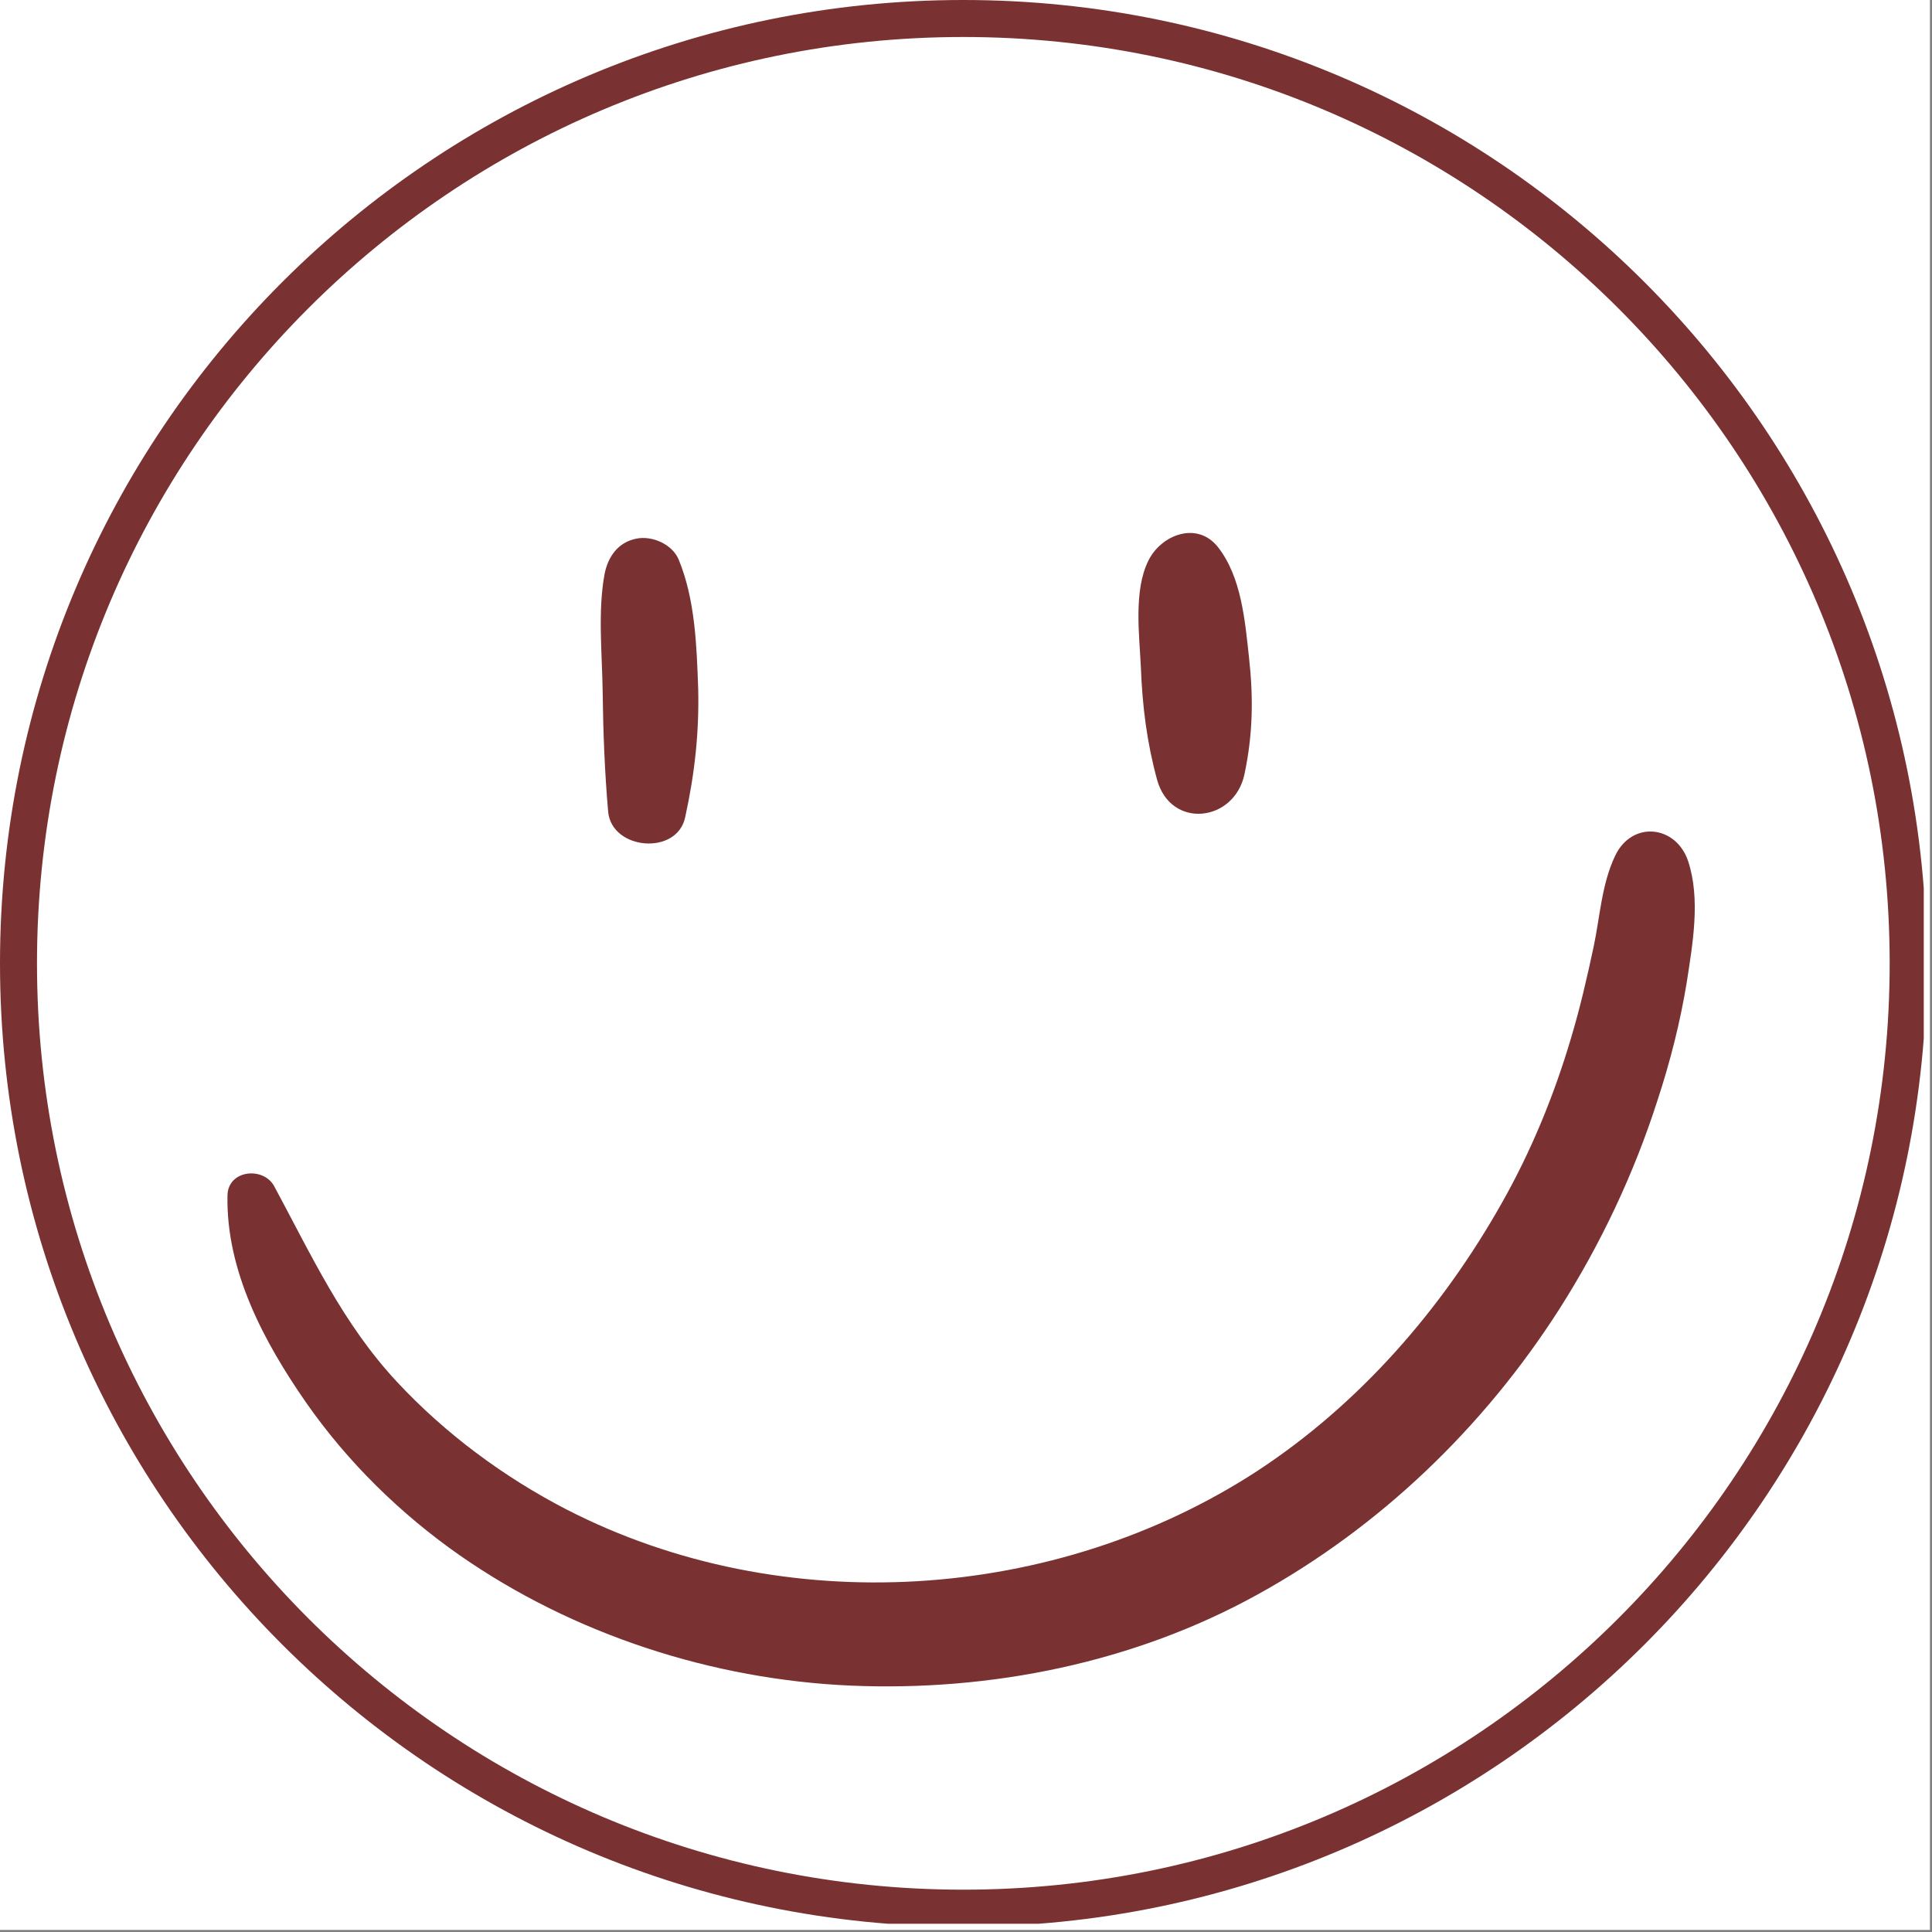
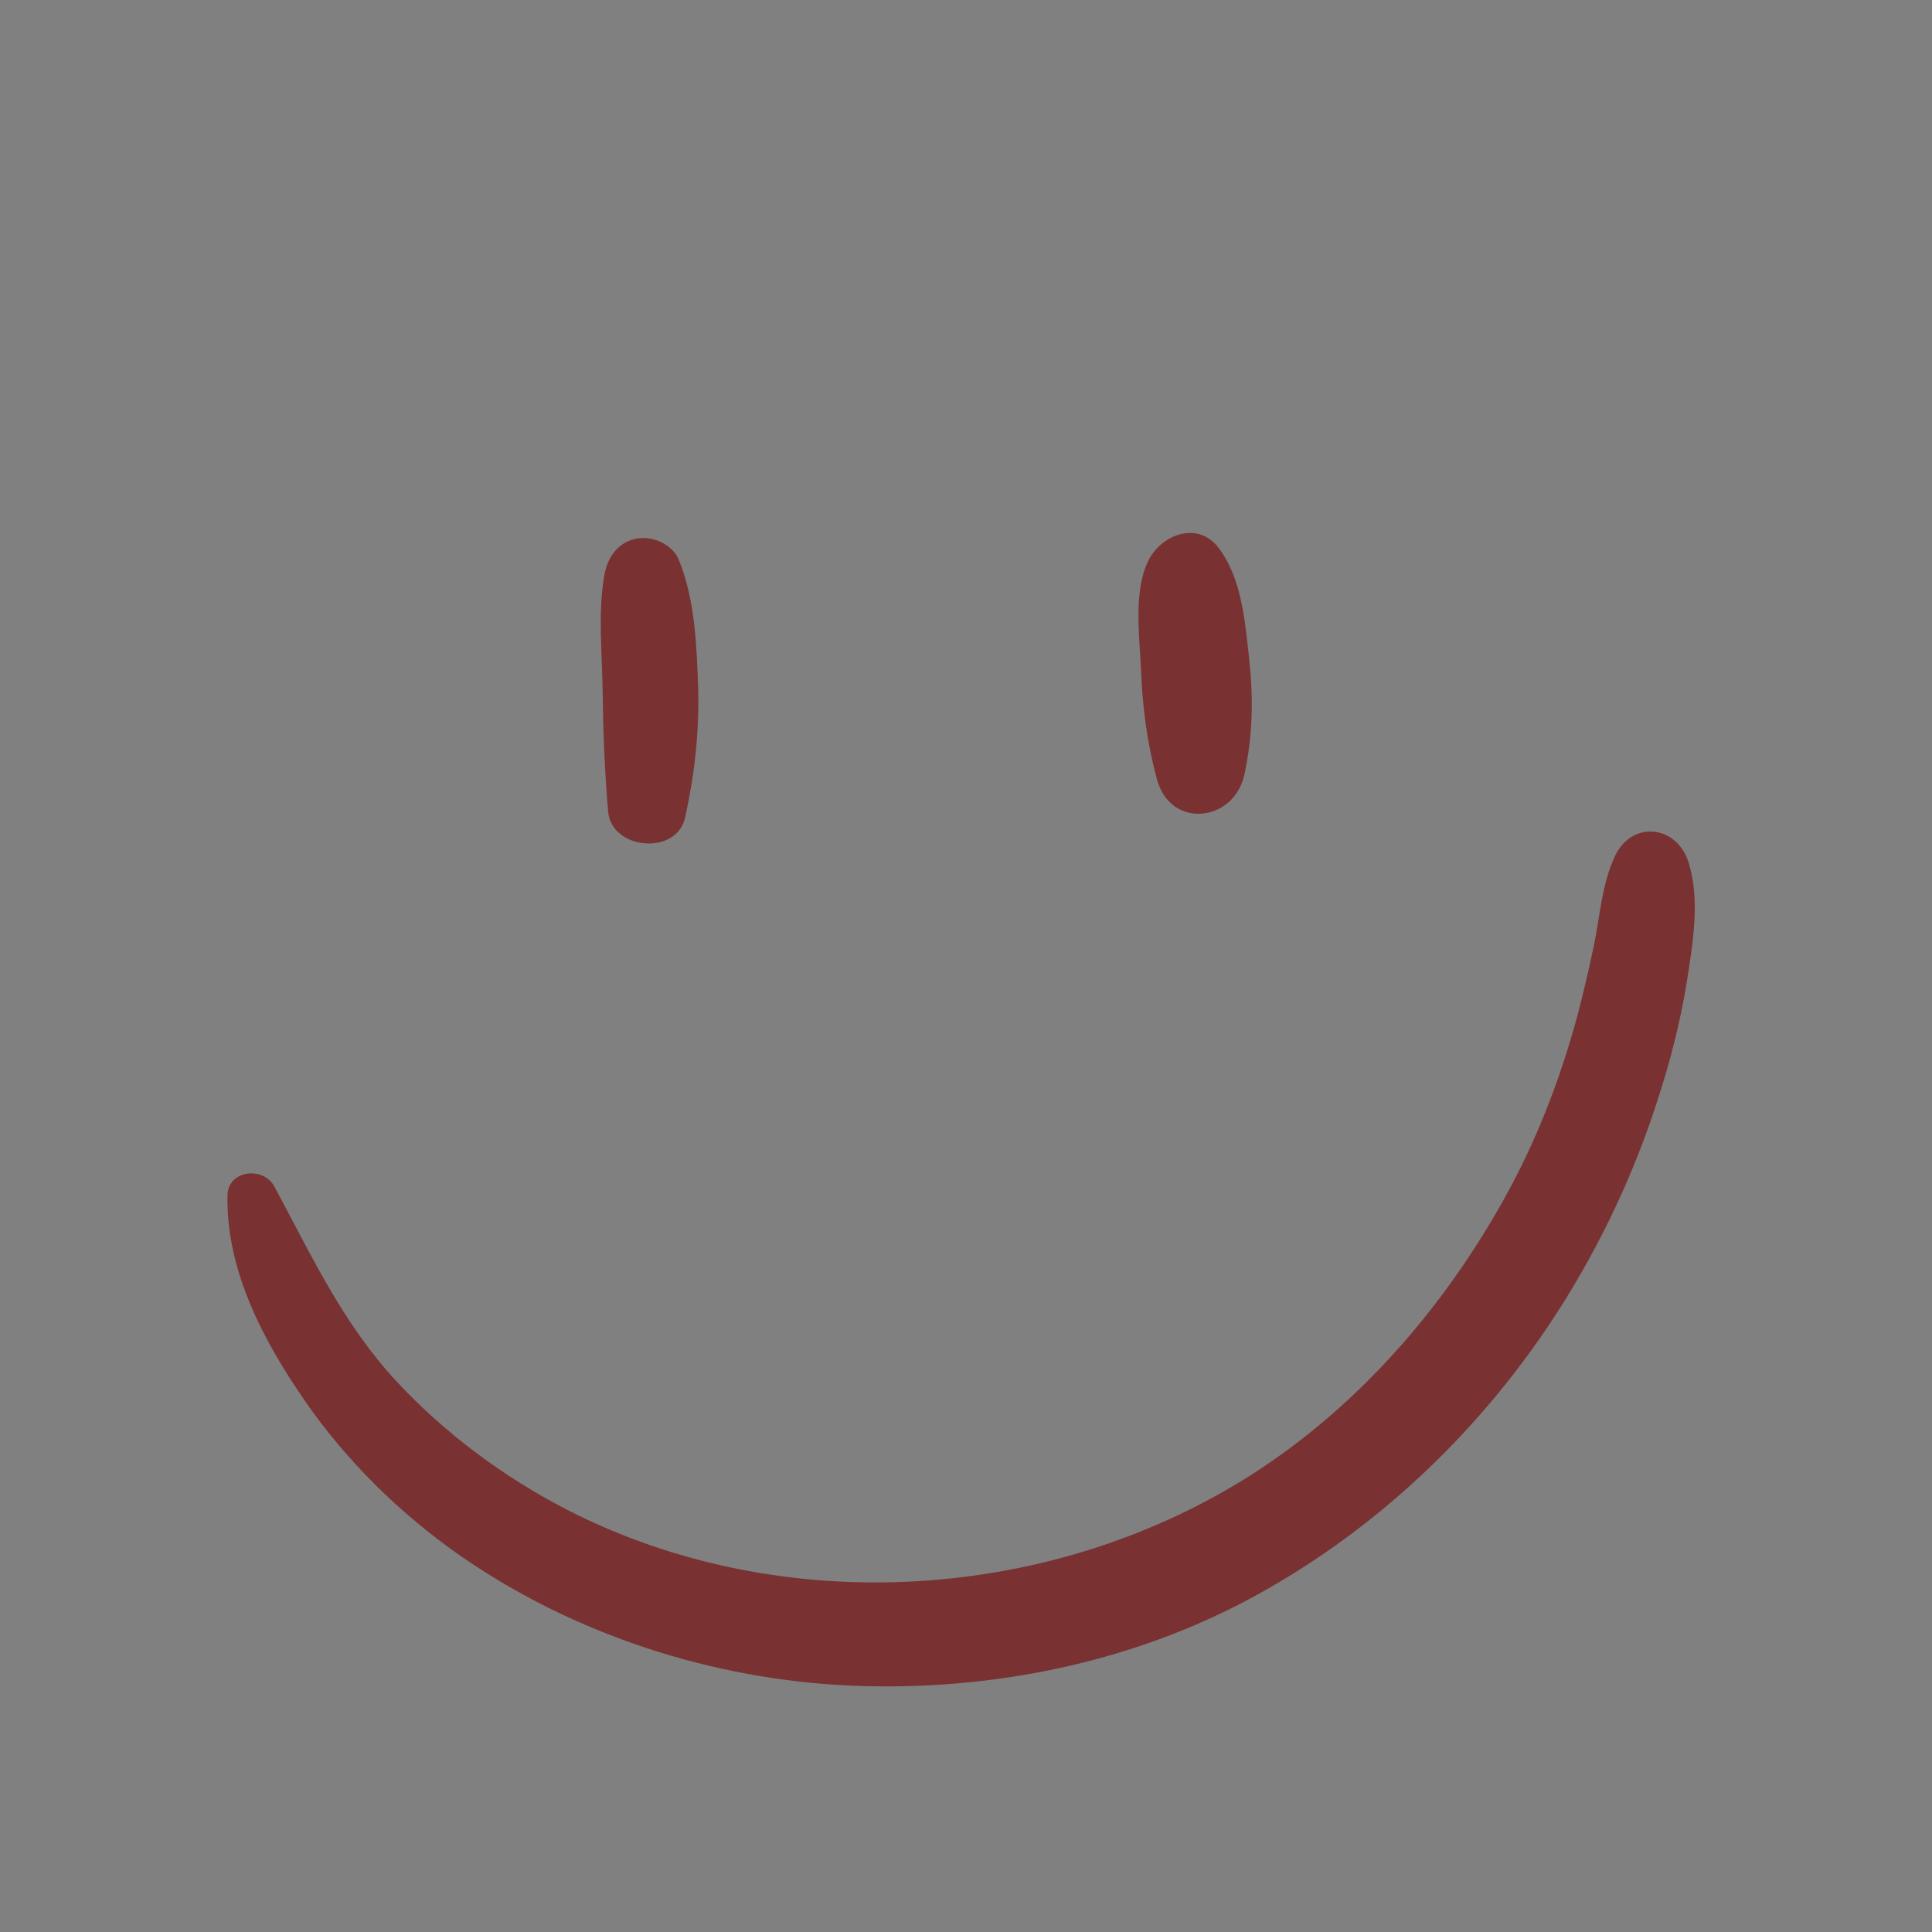
<svg xmlns="http://www.w3.org/2000/svg" width="313" height="313" version="1.0" viewBox="0 0 234.75 234.75">
  <rect x="0" y="0" width="234.75" height="234.75" fill="#808080" stroke="none" />
  <defs>
    <clipPath id="a">
-       <path d="M0 0h234.5v234.5H0Zm0 0" />
+       <path d="M0 0h234.5v234.5Zm0 0" />
    </clipPath>
    <clipPath id="b">
-       <path d="M0 0h233.75v233.75H0Zm0 0" />
-     </clipPath>
+       </clipPath>
    <clipPath id="c">
      <path d="M117.05 0C52.407 0 0 52.406 0 117.05s52.406 117.052 117.05 117.052 117.052-52.407 117.052-117.051S181.695 0 117.05 0m0 0" />
    </clipPath>
    <clipPath id="d">
      <path d="M27.297 101H206v104H27.297Zm0 0" />
    </clipPath>
  </defs>
  <g clip-path="url(#a)">
-     <path fill="#fff" d="M0 0h234.5v234.5H0Zm0 0" />
-   </g>
+     </g>
  <g clip-path="url(#b)">
    <g clip-path="url(#c)">
-       <path fill="none" stroke="#7a3132" stroke-width="8.99" d="M117.05 0C52.407 0 0 52.406 0 117.05s52.406 117.052 117.05 117.052 117.052-52.407 117.052-117.051S181.695 0 117.05 0Zm0 0" />
-     </g>
+       </g>
  </g>
  <path fill="#7a3132" d="M73.469 69.695c-.852 4.559-.305 9.664-.242 14.344.062 4.922.242 9.727.668 14.586.425 4.684 8.386 5.352 9.359.672 1.156-5.29 1.703-10.211 1.582-15.563-.184-5.226-.363-10.879-2.371-15.742-.79-1.883-3.223-2.918-5.106-2.55-2.25.425-3.464 2.187-3.89 4.253M139.54 68.113c-1.825 3.649-1.095 9.059-.911 13.07.18 4.68.726 8.997 1.945 13.493 1.64 6.14 9.418 5.226 10.637-.61 1.031-4.859 1.094-9.296.547-14.222-.488-4.434-.914-9.723-3.77-13.371-2.554-3.223-6.93-1.457-8.449 1.64m0 0" />
  <g clip-path="url(#d)">
    <path fill="#7a3132" d="M27.64 145.246c-.183 9.18 4.438 17.809 9.544 25.164 5.043 7.235 11.488 13.555 18.718 18.598 13.801 9.605 30.696 15.074 47.473 15.804 17.02.731 34.46-2.796 49.414-11.062 14.89-8.207 27.473-20.3 36.652-34.645 5.043-7.902 9.118-16.535 11.973-25.468 1.52-4.617 2.738-9.422 3.527-14.223.73-4.742 1.7-10.152.18-14.77-1.457-4.374-6.805-4.984-8.871-.667-1.64 3.464-1.824 7.293-2.613 11.062-.793 3.707-1.645 7.414-2.739 11.063-2.066 6.988-4.859 13.796-8.445 20.117-7.234 12.824-17.203 24.312-29.601 32.457-24.559 16.047-57.743 18.234-84 4.742-7.66-3.953-14.77-9.238-20.606-15.5-6.625-7.113-10.394-15.379-14.953-23.828-1.336-2.367-5.59-1.942-5.652 1.156m0 0" />
  </g>
</svg>